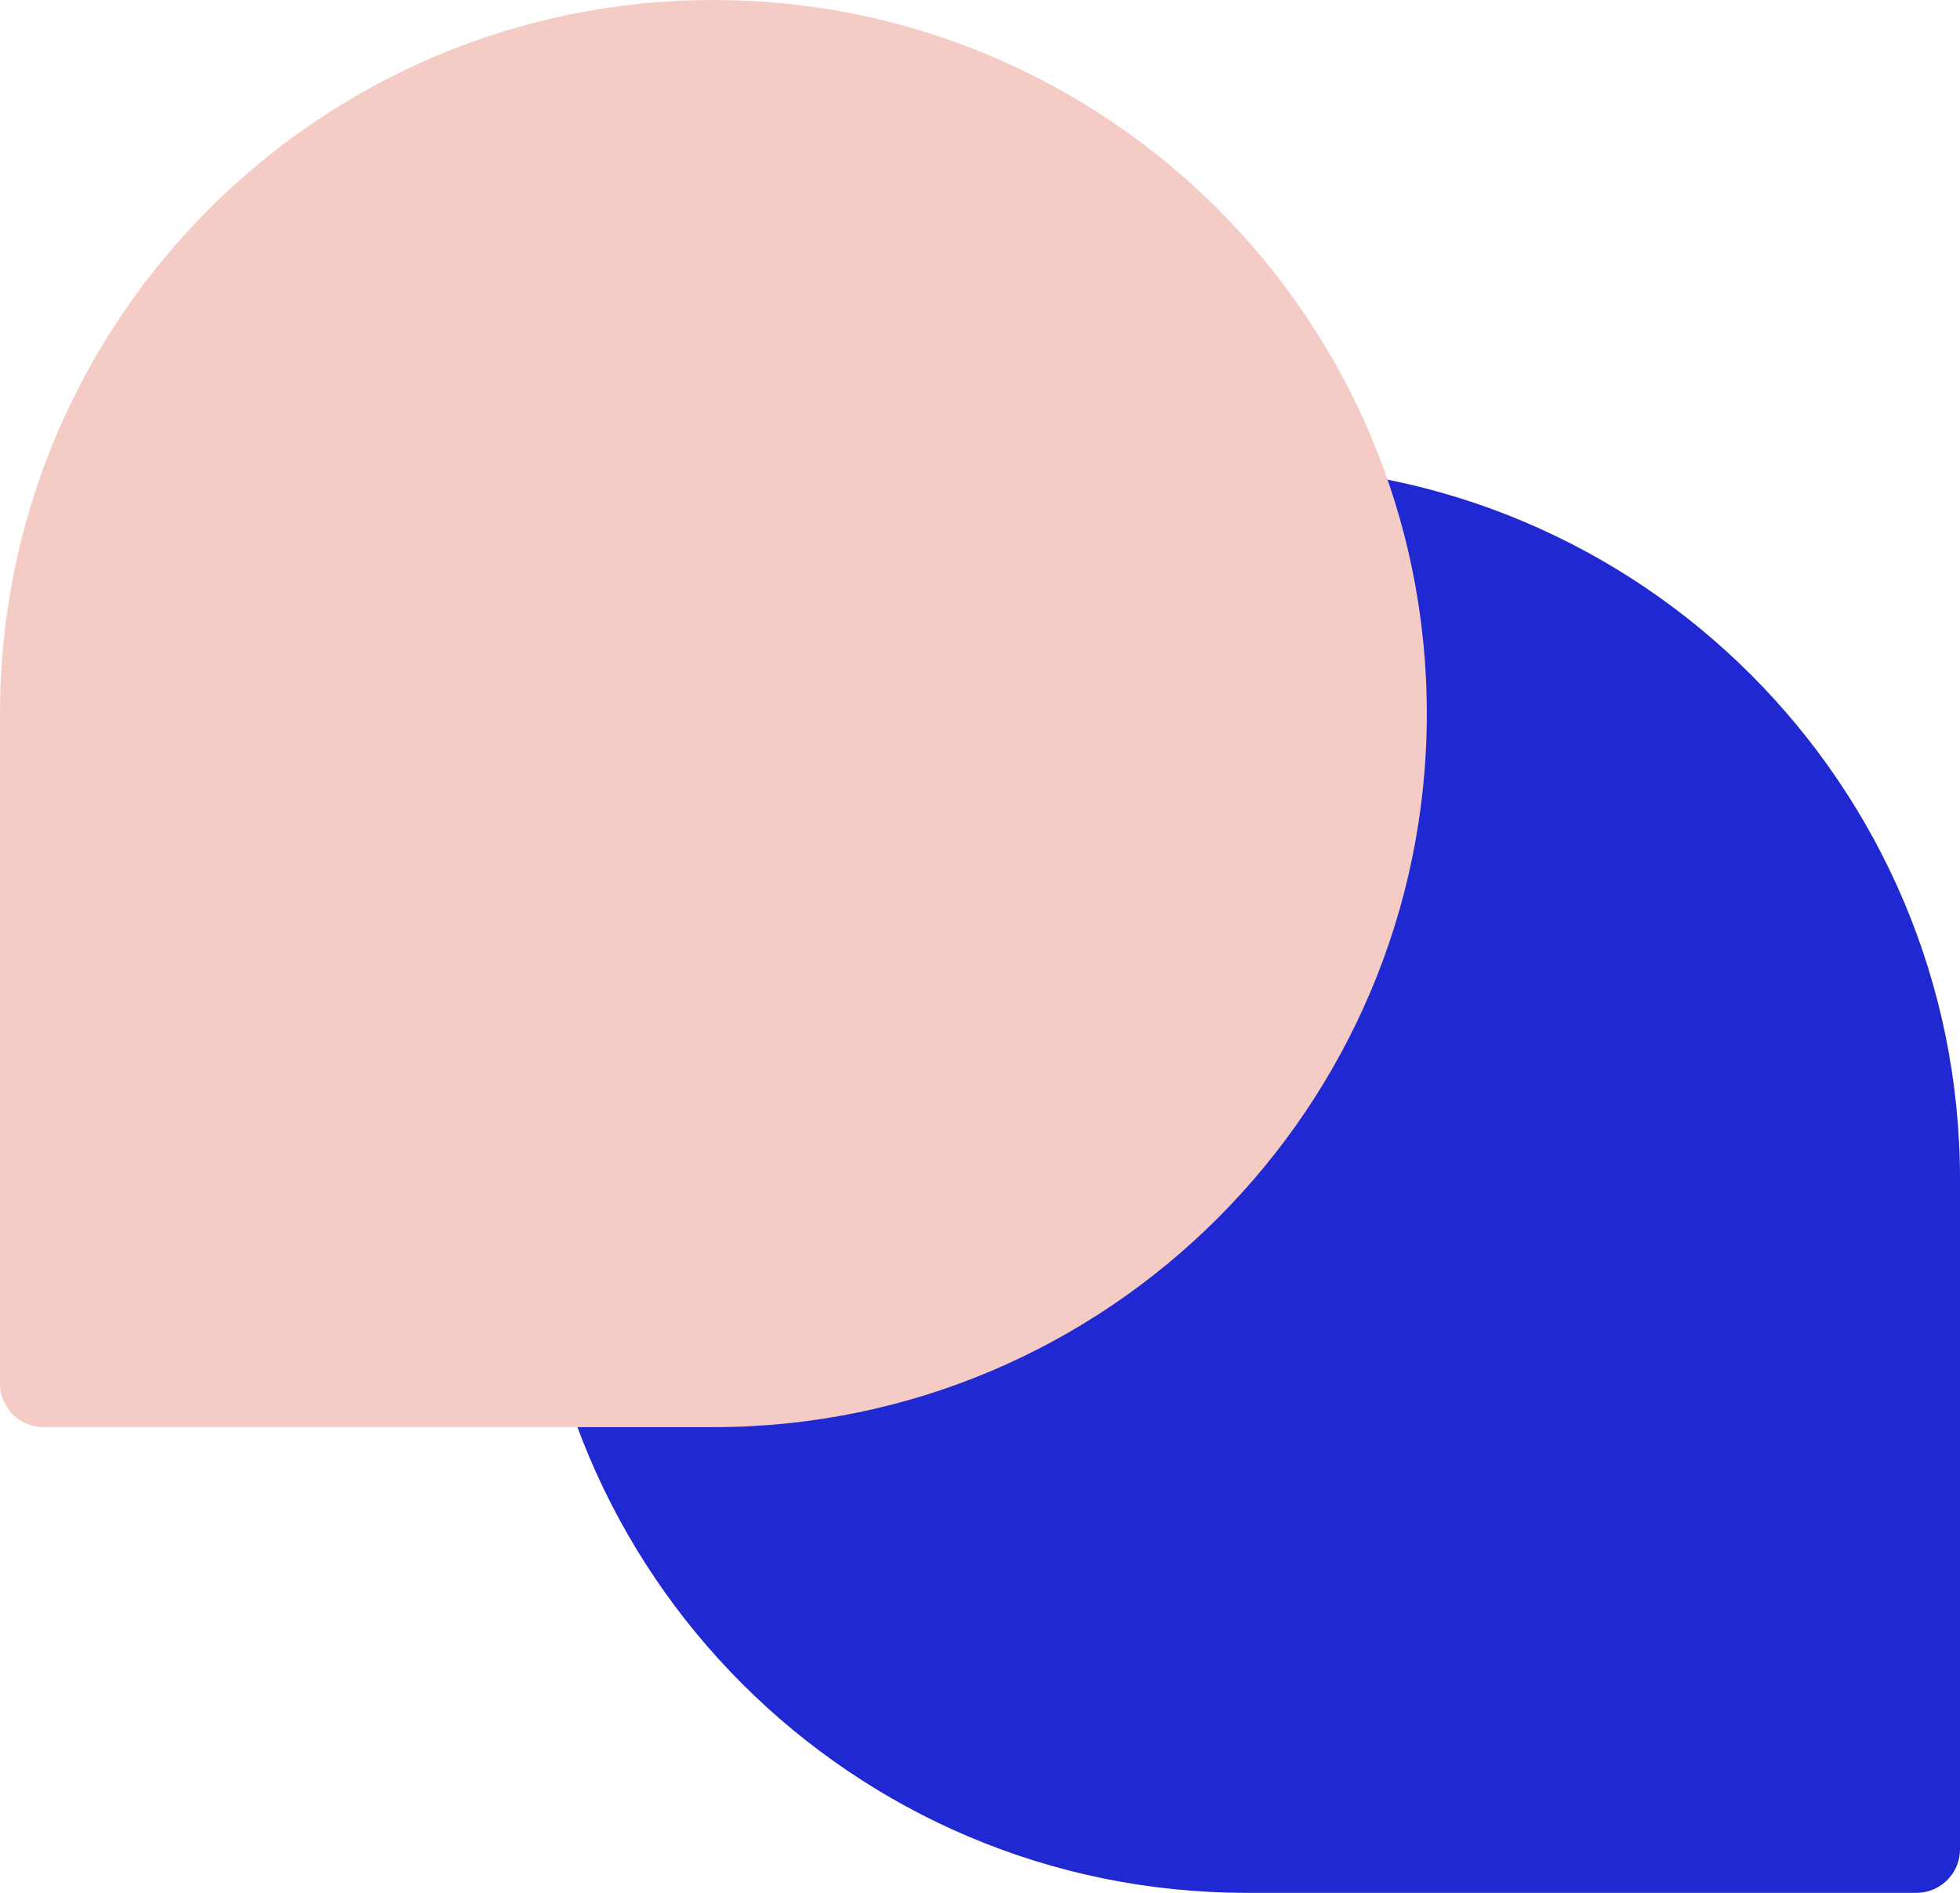
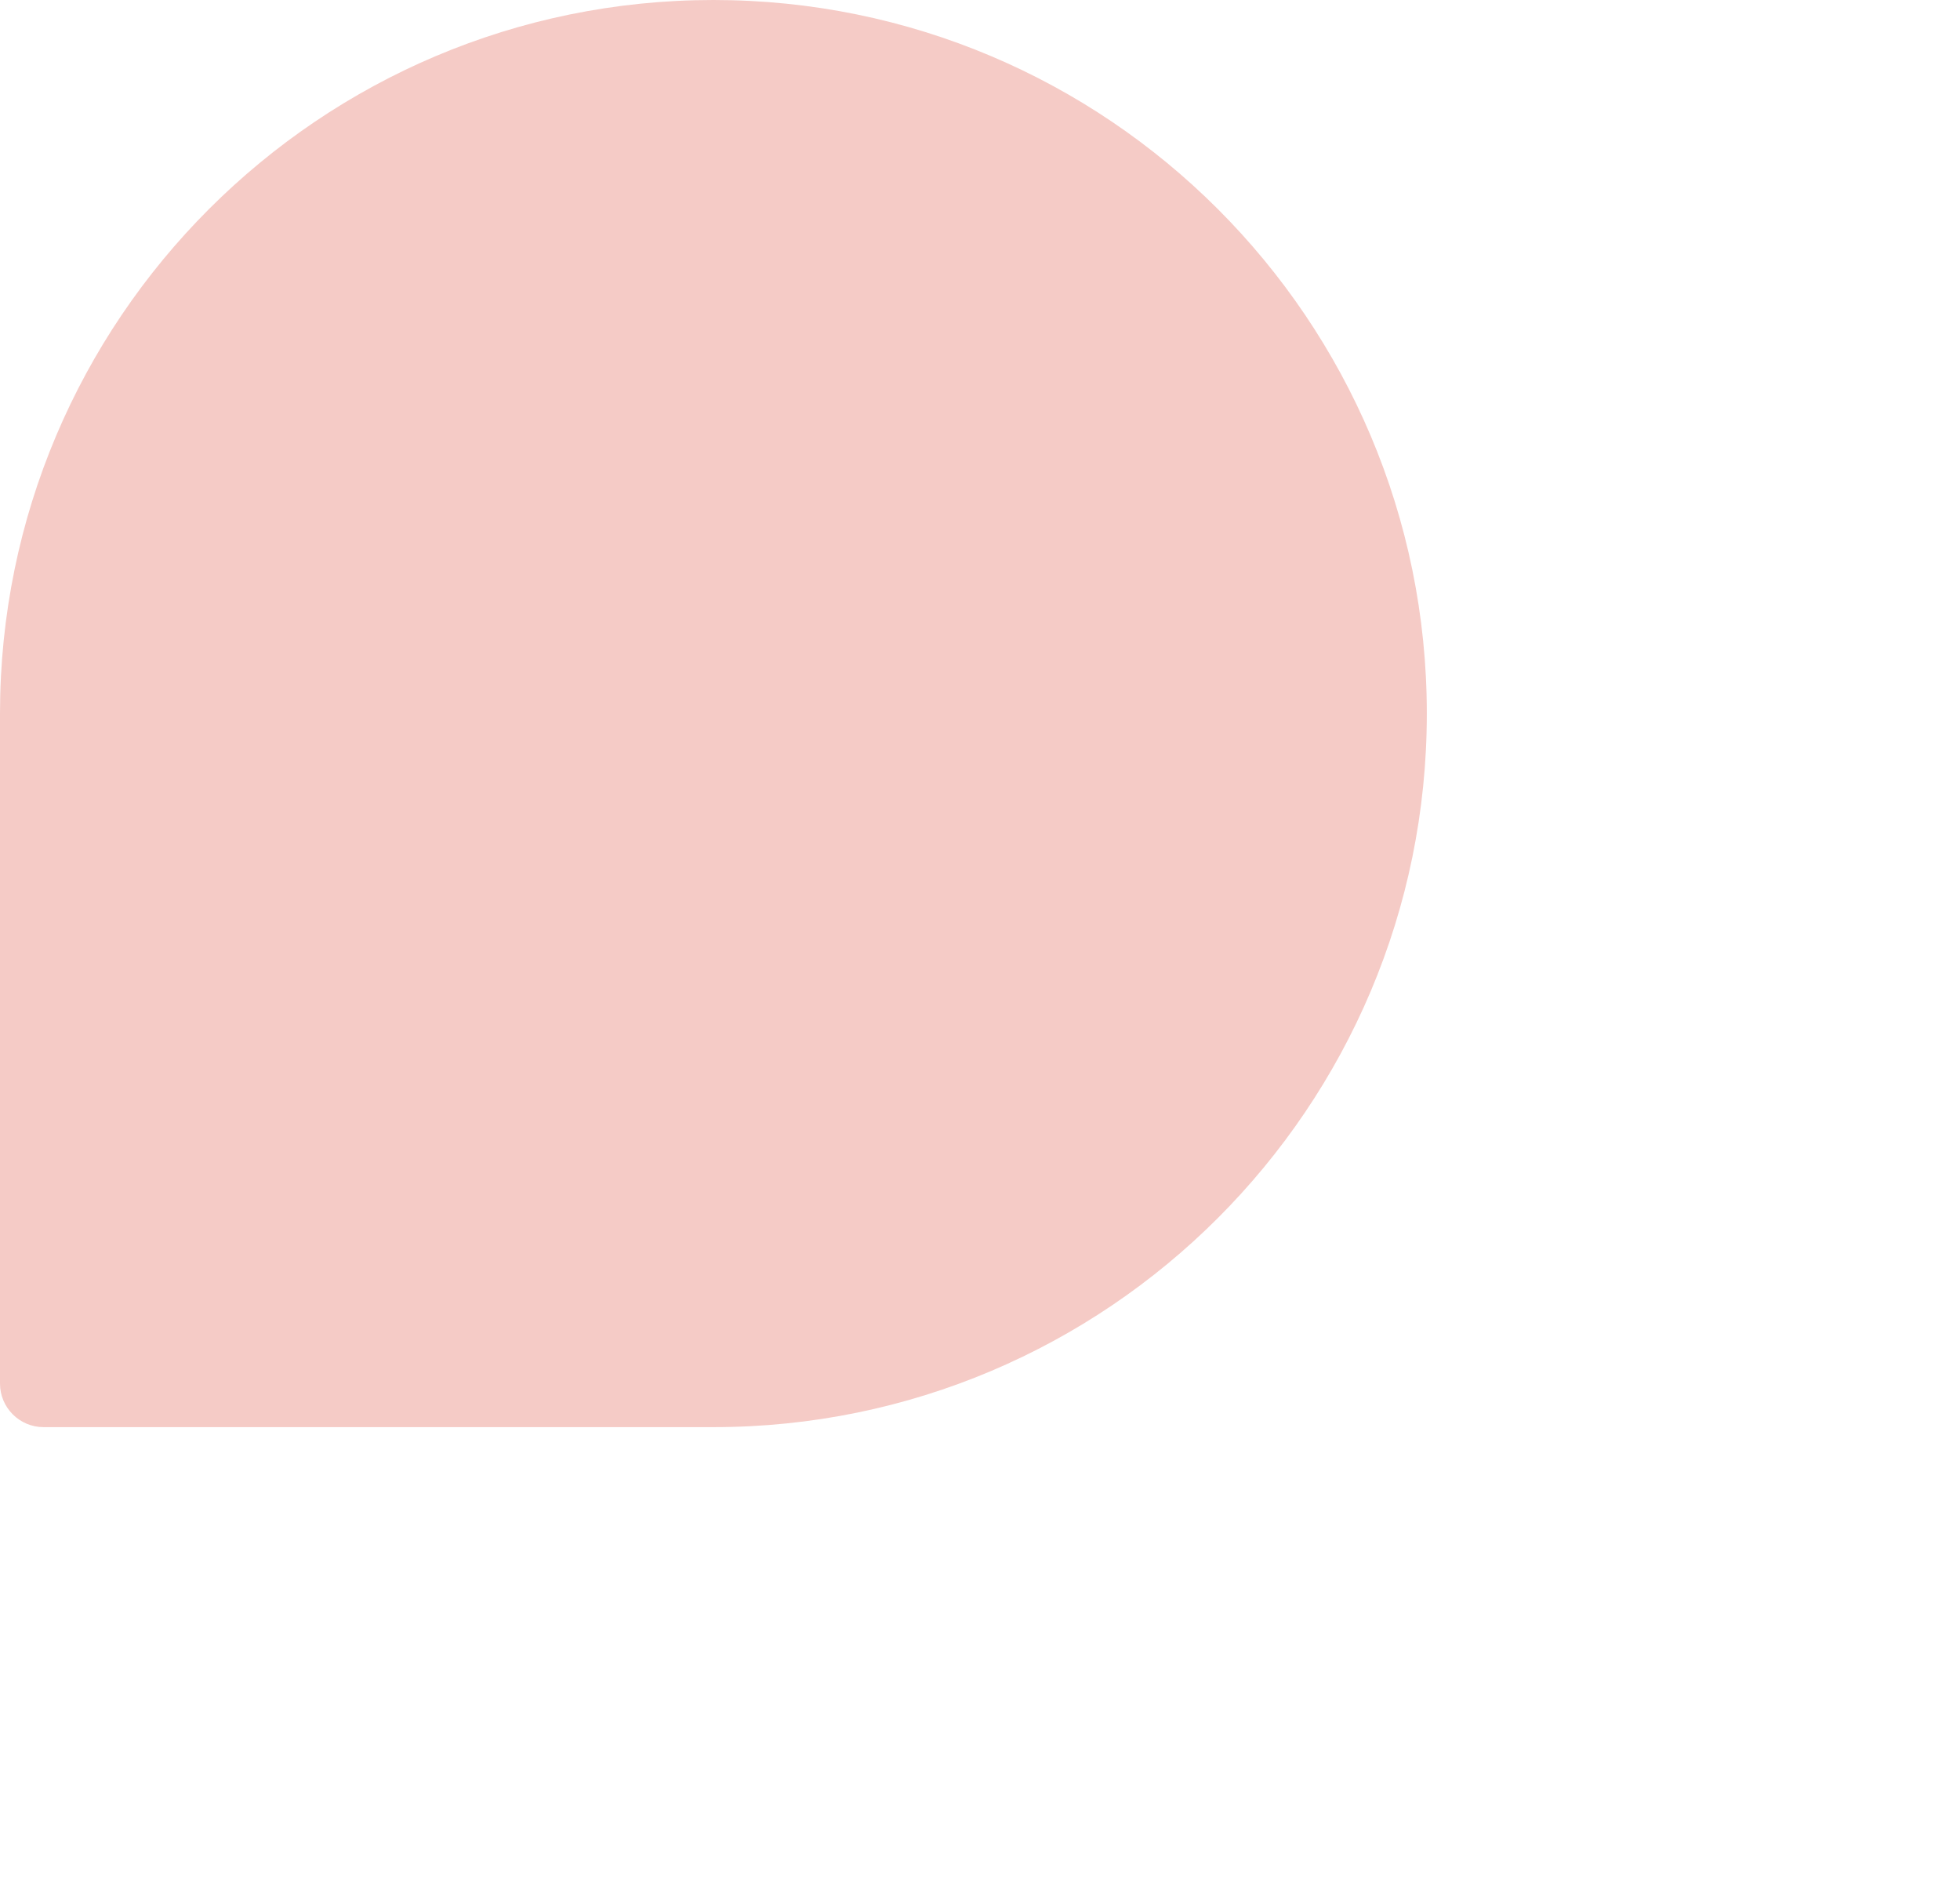
<svg xmlns="http://www.w3.org/2000/svg" width="522px" height="504px" viewBox="0 0 522 504" version="1.1">
  <title>abstract-shapes-10</title>
  <desc>Created with Sketch.</desc>
  <g id="Page-1" stroke="none" stroke-width="1" fill="none" fill-rule="evenodd">
    <g id="abstract-shapes-10" fill-rule="nonzero">
-       <path d="M332,504 L510.4,504 C516.8,504 522,498.8 522,492.4 L522,314 C522,209.1 436.9,124 332,124 L332,124 C227.1,124 142,209.1 142,314 L142,314 C142,418.9 227.1,504 332,504 Z" id="Path" fill="#2028D2" />
      <path d="M190,380 L11.6,380 C5.2,380 0,374.8 0,368.4 L0,190 C0,85.1 85.1,0 190,0 L190,0 C294.9,0 380,85.1 380,190 L380,190 C380,294.9 294.9,380 190,380 Z" id="Path" fill="#F5CBC6" />
    </g>
  </g>
</svg>